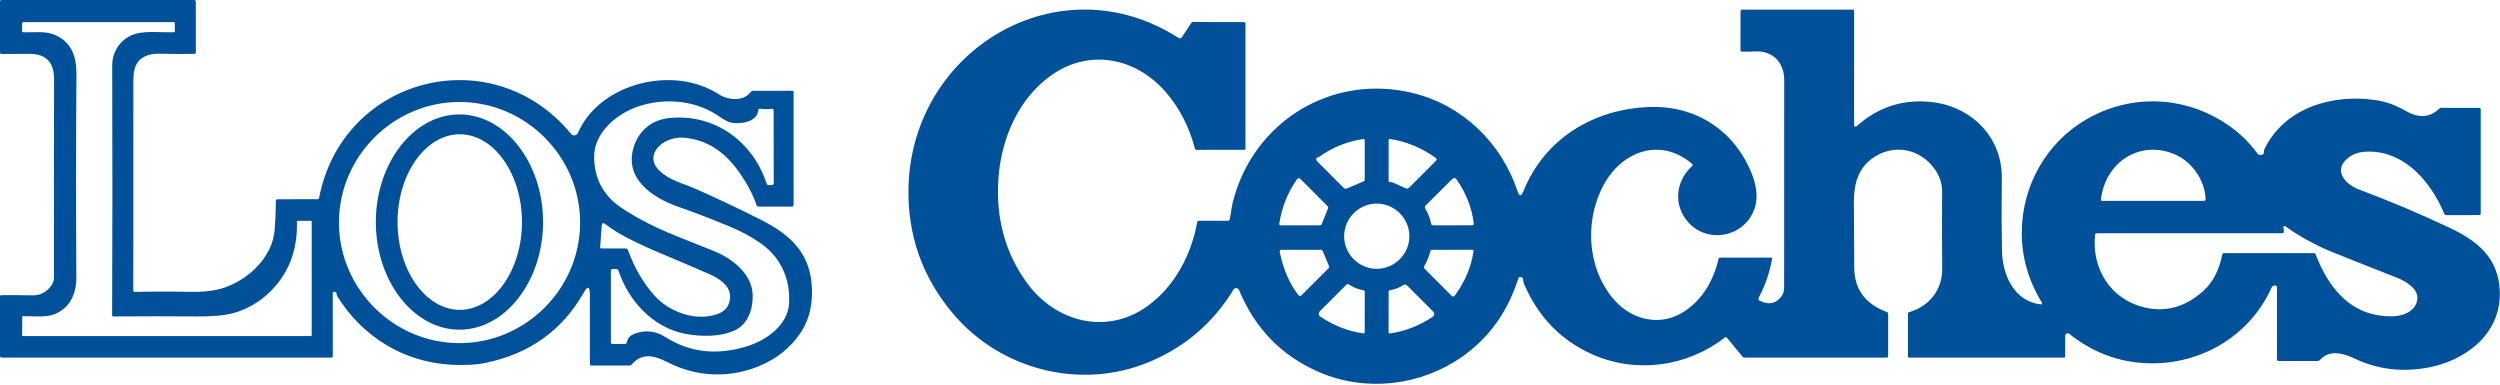
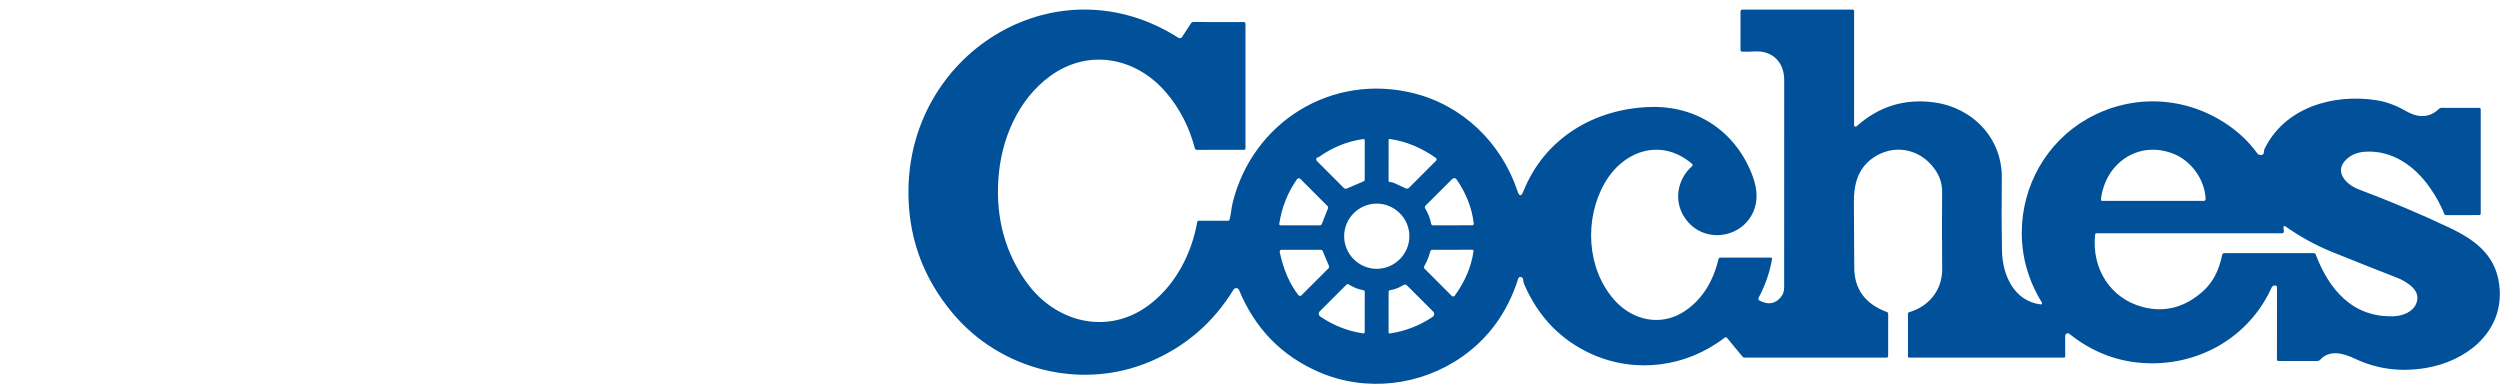
<svg xmlns="http://www.w3.org/2000/svg" width="100%" height="100%" viewBox="0 0 4167 642" version="1.1" xml:space="preserve" style="fill-rule:evenodd;clip-rule:evenodd;stroke-linejoin:round;stroke-miterlimit:2;">
  <g transform="matrix(4.731,0,0,4.731,-78.533,-63.442)">
-     <path d="M64.13,116.26C70.25,116.1 76.653,116.093 83.34,116.24C88.38,116.353 92.543,115.833 95.83,114.68C104.48,111.64 112.56,103.92 113.36,94.42C113.627,91.24 113.77,87.85 113.79,84.25C113.797,83.823 114.013,83.61 114.44,83.61L128.46,83.59C128.773,83.583 128.96,83.427 129.02,83.12C137.26,40.49 189.89,26.81 217.85,60.61C218.114,60.927 218.506,61.11 218.918,61.11C219.468,61.11 219.968,60.784 220.19,60.28C227.93,42.56 253.88,36.3 269.76,46.59C272.92,48.64 278.46,49.35 281.04,45.88C281.28,45.553 281.603,45.393 282.01,45.4L295.8,45.41C296.067,45.41 296.2,45.54 296.2,45.8L296.2,85.5C296.2,85.96 295.967,86.19 295.5,86.19L283.96,86.2C283.574,86.199 283.23,85.953 283.11,85.59C281.69,81.457 279.393,77.26 276.22,73C271.167,66.233 264.927,62.537 257.5,61.91C255.873,61.777 254.197,62.02 252.47,62.64C247.76,64.33 244.5,69.21 248.83,73.45C252.39,76.94 257.14,77.97 261.41,79.84C268.663,83.02 276.33,86.64 284.41,90.7C294.01,95.53 301.45,101.59 302.53,113.15C303.19,120.17 301.793,126.16 298.34,131.12C295.007,135.907 290.52,139.543 284.88,142.03C274.09,146.78 262.16,146.41 251.62,140.94C247.49,138.8 242.79,137.48 239.29,141.71C239.017,142.03 238.67,142.19 238.25,142.19L225,142.2C224.613,142.2 224.42,142.007 224.42,141.62L224.41,117.2C224.41,114.213 223.67,114.02 222.19,116.62C214.637,129.887 203.073,138.11 187.5,141.29C184.233,141.963 180.267,142.17 175.6,141.91C158.73,140.98 144.29,132.06 135.38,117.73C135.24,117.497 135.18,117.247 135.2,116.98C135.213,116.853 135.19,116.73 135.13,116.61C135.01,116.39 134.827,116.26 134.58,116.22C134.087,116.14 133.837,116.33 133.83,116.79C133.81,124.383 133.817,131.717 133.85,138.79C133.857,139.197 133.657,139.4 133.25,139.4L17.25,139.4C16.817,139.4 16.6,139.183 16.6,138.75L16.6,117.96C16.6,117.573 16.793,117.38 17.18,117.38C20.487,117.36 24.08,117.39 27.96,117.47C29.507,117.503 30.83,117.197 31.93,116.55C33.58,115.57 35.6,113.56 35.6,111.48C35.573,88.3 35.59,64.887 35.65,41.24C35.657,39.487 35.403,37.987 34.89,36.74C33.697,33.833 31.07,32.38 27.01,32.38C23.617,32.387 20.363,32.403 17.25,32.43C16.817,32.43 16.6,32.213 16.6,31.78L16.6,14.03C16.6,13.617 16.807,13.41 17.22,13.41L85,13.41C85.393,13.41 85.59,13.607 85.59,14L85.59,31.89C85.59,32.21 85.43,32.373 85.11,32.38C81.017,32.473 76.997,32.457 73.05,32.33C70.937,32.263 69.183,32.56 67.79,33.22C64.24,34.89 63.58,38.12 63.59,41.82C63.61,66.12 63.597,90.743 63.55,115.69C63.55,116.077 63.743,116.267 64.13,116.26ZM56.1,124.4C56.227,96.82 56.237,67.547 56.13,36.58C56.11,31.81 58.71,27.76 62.84,25.88C67.06,23.95 73.18,24.98 77.96,24.76C78.113,24.747 78.19,24.663 78.19,24.51L78.19,21.45C78.19,21.313 78.077,21.2 77.94,21.2L24.74,21.2C24.533,21.2 24.427,21.303 24.42,21.51L24.37,24.38C24.37,24.596 24.54,24.775 24.75,24.78C28.32,24.89 32.36,24.27 35.68,25.6C41.72,28.02 43.58,33.26 43.53,39.5C43.357,63.46 43.347,87.33 43.5,111.11C43.53,116.94 41.17,122.11 35.66,124.15C32.41,125.35 28.22,124.73 24.65,124.81C24.503,124.81 24.43,124.883 24.43,125.03L24.39,131.61C24.383,131.737 24.443,131.8 24.57,131.8L126.04,131.8C126.287,131.8 126.41,131.673 126.41,131.42L126.41,91.56C126.41,91.32 126.293,91.2 126.06,91.2L121.47,91.2C121.283,91.2 121.193,91.293 121.2,91.48C121.5,101.727 118.18,110.13 111.24,116.69C107.773,119.963 103.727,122.28 99.1,123.64C96.06,124.533 91.64,124.953 85.84,124.9C76.473,124.82 66.727,124.82 56.6,124.9C56.267,124.9 56.1,124.733 56.1,124.4ZM252.48,54.98C268.39,53.41 281.73,63.15 286.71,78.09C286.83,78.47 287.09,78.65 287.49,78.63L288.55,78.6C288.97,78.58 289.18,78.363 289.18,77.95L289.17,52.47C289.17,51.897 288.887,51.653 288.32,51.74C287.113,51.913 285.833,51.907 284.48,51.72C284.02,51.653 283.767,51.853 283.72,52.32C283.36,56.43 277.31,57.3 274.17,56.6C272.23,56.16 270.68,54.84 269.02,53.79C260.78,48.54 250.12,47.89 241.16,51.02C233.9,53.55 225.97,60.06 225.93,68.49C225.897,76.35 229.197,82.463 235.83,86.83C241.31,90.437 247.663,93.683 254.89,96.57C259.137,98.27 263.447,99.99 267.82,101.73C274.25,104.29 281.31,109.56 281.75,116.88C282.05,121.81 280.33,127.65 275.31,129.88C270.04,132.22 263.28,132.02 257.91,130.99C246.71,128.83 238.04,119.42 234.55,108.88C234.39,108.393 234.053,108.153 233.54,108.16L232.44,108.18C232.027,108.187 231.82,108.397 231.82,108.81L231.82,133.97C231.82,134.397 232.037,134.61 232.47,134.61L236.74,134.59C237.16,134.583 237.407,134.377 237.48,133.97C237.707,132.643 238.457,131.713 239.73,131.18C243.657,129.527 247.45,129.867 251.11,132.2C259.577,137.58 269.073,138.67 279.6,135.47C286.57,133.35 294.26,127.96 294.62,120.09C294.867,114.71 293.653,109.907 290.98,105.68C289.293,103.02 286.967,100.7 284,98.72C281.02,96.727 278.02,95.083 275,93.79C268.953,91.203 262.423,88.673 255.41,86.2C246.49,83.05 236.38,76.39 239.88,65.18C241.69,59.36 246.33,55.59 252.48,54.98ZM220.98,91.82C220.98,68.516 201.804,49.34 178.5,49.34C155.196,49.34 136.02,68.516 136.02,91.82C136.02,115.124 155.196,134.3 178.5,134.3C201.804,134.3 220.98,115.124 220.98,91.82ZM237.84,101.53C240.173,107.877 243.287,113.217 247.18,117.55C252.36,123.32 261.62,126.72 269.2,124.11C271.24,123.403 272.583,122.29 273.23,120.77C275.5,115.38 271.03,111.97 266.69,110.07C261.71,107.883 255.983,105.433 249.51,102.72C245.243,100.94 241.207,99.07 237.4,97.11C234.733,95.743 232.1,94.08 229.5,92.12C229.458,92.087 229.412,92.061 229.362,92.042C229.091,91.938 228.78,92.08 228.674,92.357C228.656,92.406 228.644,92.458 228.64,92.51L228.05,100.36C228.023,100.76 228.21,100.96 228.61,100.96L237,100.95C237.42,100.95 237.7,101.143 237.84,101.53Z" style="fill:rgb(0,81,154);fill-rule:nonzero;" />
-   </g>
+     </g>
  <g transform="matrix(4.731,0,0,4.731,-78.533,-63.442)">
    <path d="M735.61,120.66C735.623,120.661 735.636,120.662 735.649,120.662C735.874,120.662 736.059,120.477 736.059,120.252C736.059,120.177 736.039,120.104 736,120.04C731.24,112.273 728.873,104.017 728.9,95.27C728.95,78.76 737.71,63.42 751.93,55.31C767.59,46.38 786.6,47.11 801.69,57.54C805.737,60.34 809.123,63.633 811.85,67.42C812.073,67.732 812.417,67.939 812.8,67.99C813.753,68.13 814.23,67.723 814.23,66.77C814.23,66.461 814.298,66.153 814.43,65.87C821.54,51.29 838.56,46.34 853.86,48.72C857.293,49.253 860.757,50.523 864.25,52.53C868.777,55.13 872.663,54.867 875.91,51.74C876.143,51.513 876.423,51.4 876.75,51.4L890,51.41C890.393,51.41 890.59,51.607 890.59,52L890.59,88.68C890.59,89.02 890.417,89.19 890.07,89.19L878.46,89.2C878.107,89.2 877.863,89.033 877.73,88.7C876.53,85.707 874.92,82.747 872.9,79.82C867.42,71.87 859.46,66.28 849.93,66.86C847.137,67.027 844.87,67.97 843.13,69.69C838.74,74.05 843.42,78.55 847.51,80.09C858.71,84.297 869.423,88.823 879.65,93.67C889.4,98.28 896.73,104.12 897.3,115.77C898.04,130.9 885.23,140.7 871.34,143.04C862.433,144.547 854.113,143.473 846.38,139.82C842.52,138 837.49,136.38 834.06,140.13C833.78,140.437 833.43,140.59 833.01,140.59L819.39,140.6C818.997,140.6 818.8,140.403 818.8,140.01L818.81,114.52C818.81,114.28 818.697,114.12 818.47,114.04C818.15,113.933 817.823,113.96 817.49,114.12C817.23,114.247 817.04,114.443 816.92,114.71C808.87,132.6 790.48,142.76 771.12,141.27C761.767,140.55 753.28,137.133 745.66,131.02C745.5,130.895 745.303,130.827 745.1,130.827C744.601,130.827 744.19,131.238 744.19,131.737C744.19,131.738 744.19,131.739 744.19,131.74L744.2,138.97C744.2,139.257 744.06,139.4 743.78,139.4L689.23,139.4C688.943,139.4 688.8,139.26 688.8,138.98L688.8,124C688.8,123.673 688.96,123.467 689.28,123.38C696.23,121.35 700.94,115.51 700.86,108.2C700.767,98.687 700.76,89.637 700.84,81.05C700.867,78.223 700.04,75.6 698.36,73.18C693.09,65.57 683.38,63.84 675.97,69.41C671.11,73.06 669.7,78.59 669.75,84.6C669.817,92.72 669.86,100.4 669.88,107.64C669.9,115.267 673.73,120.5 681.37,123.34C681.683,123.453 681.837,123.677 681.83,124.01L681.82,138.79C681.82,139.197 681.617,139.4 681.21,139.4L631.28,139.4C630.953,139.4 630.687,139.273 630.48,139.02L625.07,132.46C624.869,132.206 624.493,132.161 624.23,132.36C610.82,142.75 592.79,145.14 577.28,138.11C566.453,133.203 558.563,125.03 553.61,113.59C553.377,113.05 553.247,112.49 553.22,111.91C553.207,111.503 553.01,111.223 552.63,111.07C552.057,110.837 551.68,111.003 551.5,111.57C547.773,123.27 541.203,132.43 531.79,139.05C517.18,149.33 497.89,151.65 481.39,144.53C468.183,138.837 458.767,129.193 453.14,115.6C452.971,115.188 452.568,114.917 452.122,114.917C451.737,114.917 451.379,115.12 451.18,115.45C444.12,127.003 434.383,135.43 421.97,140.73C397.75,151.08 369.22,143.91 352.34,123.88C341.473,110.98 336.253,96.107 336.68,79.26C337.9,31.02 389.53,-0.26 431.82,26.76C432.214,27.014 432.75,26.897 433.01,26.5L436.26,21.55C436.427,21.297 436.66,21.17 436.96,21.17L454.79,21.18C455.197,21.18 455.4,21.383 455.4,21.79L455.4,65.77C455.4,66 455.21,66.19 454.98,66.19L438.24,66.2C437.873,66.2 437.647,66.023 437.56,65.67C435.62,58.223 432.28,51.707 427.54,46.12C416.95,33.66 400.25,30.31 386.64,40.17C375.22,48.45 369.22,62.62 368.33,76.65C367.45,90.443 370.787,102.553 378.34,112.98C388.52,127.04 406.69,131.62 421.05,121.13C430.45,114.27 436.32,103.22 438.41,91.64C438.47,91.327 438.66,91.17 438.98,91.17L449.21,91.19C449.53,91.19 449.73,91.033 449.81,90.72C450.33,88.77 450.41,86.74 450.9,84.77C457.96,56.39 485.78,39.04 514.67,46.26C531.92,50.56 545.54,63.69 551.25,80.77C551.877,82.65 552.56,82.67 553.3,80.83C560.74,62.26 578.07,51.72 597.98,51.1C614.25,50.6 627.66,59.5 633.68,74.4C635.467,78.813 635.907,82.7 635,86.06C631.95,97.32 616.92,100.06 610.21,90.2C606.16,84.24 607.46,76.68 612.77,71.91C612.877,71.817 612.939,71.682 612.939,71.54C612.939,71.398 612.877,71.263 612.77,71.17C601.89,61.79 588.46,66.46 581.92,77.97C574.76,90.55 575.53,107.9 585.31,119.05C591.74,126.37 601.86,128.58 610.15,123.03C616.11,119.05 620.08,112.927 622.06,104.66C622.14,104.333 622.347,104.17 622.68,104.17L640.5,104.17C640.84,104.17 640.98,104.333 640.92,104.66C640.093,109.42 638.517,113.97 636.19,118.31C636.003,118.662 636.134,119.104 636.48,119.29C639.467,120.877 641.947,120.517 643.92,118.21C644.76,117.223 645.18,116.08 645.18,114.78C645.167,92.06 645.173,67.65 645.2,41.55C645.2,35.29 641.01,31.11 634.66,31.54C633.24,31.64 631.81,31.66 630.37,31.6C629.99,31.587 629.8,31.39 629.8,31.01L629.81,17.5C629.81,17.033 630.04,16.8 630.5,16.8L669.26,16.8C669.64,16.8 669.83,16.99 669.83,17.37L669.82,57.52C669.82,57.522 669.82,57.524 669.82,57.525C669.82,57.811 670.055,58.045 670.34,58.045C670.469,58.045 670.594,57.997 670.69,57.91C678.523,50.89 687.627,48.08 698,49.48C711.59,51.32 722.05,62.06 721.87,76.19C721.757,85.097 721.773,93.58 721.92,101.64C722.07,110.28 726.14,119.53 735.61,120.66ZM481,68.81C480.633,68.863 480.417,69.06 480.35,69.4C480.294,69.668 480.376,69.947 480.57,70.14L490.01,79.6C490.306,79.896 490.754,79.983 491.14,79.82L496.99,77.31C497.27,77.197 497.41,76.987 497.41,76.68L497.42,62.97C497.42,62.53 497.203,62.343 496.77,62.41C491.143,63.257 486,65.343 481.34,68.67C481.241,68.742 481.125,68.79 481,68.81ZM507.63,77.83C509.17,78.51 510.58,79.153 511.86,79.76C512.255,79.945 512.724,79.865 513.03,79.56L522.55,70.03C522.673,69.91 522.742,69.745 522.742,69.573C522.742,69.365 522.64,69.17 522.47,69.05C517.39,65.443 511.997,63.22 506.29,62.38C505.983,62.34 505.83,62.473 505.83,62.78L505.82,77.05C505.82,77.41 506,77.58 506.36,77.56C506.78,77.53 507.25,77.66 507.63,77.83ZM793.66,83.5C793.4,76.7 788.69,70.22 782.63,67.71C770.31,62.61 758.32,70.66 756.79,83.63C756.743,83.997 756.903,84.18 757.27,84.18L793.01,84.18C793.457,84.18 793.673,83.953 793.66,83.5ZM535.81,92.12C535.24,86.72 533.01,81.31 529.88,76.77C529.353,76.01 528.76,75.957 528.1,76.61L518.84,85.85C518.583,86.109 518.529,86.508 518.71,86.82C519.75,88.56 520.45,90.36 520.81,92.22C520.89,92.607 521.123,92.8 521.51,92.8L535.23,92.78C535.663,92.78 535.857,92.56 535.81,92.12ZM484.29,86.01L474.74,76.44C474.724,76.424 474.708,76.409 474.691,76.395C474.367,76.124 473.88,76.164 473.612,76.484C473.597,76.502 473.583,76.521 473.57,76.54C470.257,81.247 468.167,86.497 467.3,92.29C467.299,92.3 467.298,92.31 467.297,92.32C467.28,92.561 467.46,92.773 467.695,92.789C467.707,92.79 467.718,92.79 467.73,92.79L481.61,92.79C481.943,92.79 482.17,92.637 482.29,92.33L484.46,86.84C484.58,86.527 484.523,86.25 484.29,86.01ZM513.14,96.63C513.14,90.327 507.953,85.14 501.65,85.14C495.347,85.14 490.16,90.327 490.16,96.63C490.16,102.933 495.347,108.12 501.65,108.12C507.953,108.12 513.14,102.933 513.14,96.63ZM820.55,95.59L755.27,95.59C754.95,95.59 754.773,95.747 754.74,96.06C753.45,107.96 760.08,118.59 771.57,121.59C779.303,123.603 786.393,121.717 792.84,115.93C796.18,112.93 798.403,108.69 799.51,103.21C799.59,102.803 799.84,102.6 800.26,102.6L831.75,102.6C832.103,102.6 832.343,102.767 832.47,103.1C837.17,115.46 845.55,125.41 860.07,124.82C863.08,124.69 866.63,123.35 867.86,120.4C868.807,118.113 868.2,116.03 866.04,114.15C864.7,112.99 862.84,111.92 861.19,111.28C853.55,108.313 845.917,105.287 838.29,102.2C832.457,99.833 826.933,96.807 821.72,93.12C821.652,93.072 821.571,93.046 821.488,93.046C821.268,93.046 821.088,93.226 821.088,93.446C821.088,93.46 821.088,93.475 821.09,93.49L821.24,94.82C821.293,95.333 821.063,95.59 820.55,95.59ZM529.12,117.6C532.62,112.79 534.91,107.62 535.74,101.97C535.8,101.59 535.637,101.4 535.25,101.4L521.22,101.42C520.84,101.42 520.603,101.603 520.51,101.97C520.05,103.79 519.35,105.513 518.41,107.14C518.203,107.493 518.243,107.817 518.53,108.11L528.09,117.68C528.219,117.804 528.391,117.874 528.57,117.874C528.786,117.874 528.99,117.772 529.12,117.6ZM467.48,102.29C468.787,108.437 470.97,113.463 474.03,117.37C474.038,117.381 474.047,117.391 474.056,117.401C474.329,117.709 474.804,117.74 475.108,117.471C475.119,117.461 475.129,117.451 475.14,117.44L484.62,107.97C484.855,107.736 484.926,107.383 484.8,107.08L482.64,101.92C482.5,101.587 482.247,101.42 481.88,101.42L468.2,101.41C467.6,101.41 467.36,101.703 467.48,102.29ZM491.01,113.66L481.56,123.11C481.532,123.137 481.506,123.166 481.481,123.196C481.067,123.694 481.141,124.447 481.643,124.864C481.671,124.887 481.7,124.909 481.73,124.93C486.47,128.123 491.527,130.103 496.9,130.87C496.91,130.871 496.92,130.872 496.93,130.873C497.171,130.89 497.383,130.71 497.399,130.475C497.4,130.463 497.4,130.452 497.4,130.44L497.42,116.27C497.42,115.917 497.243,115.71 496.89,115.65C495.177,115.37 493.447,114.68 491.7,113.58C491.482,113.446 491.197,113.479 491.01,113.66ZM511.07,113.82C509.577,114.773 507.987,115.387 506.3,115.66C505.987,115.707 505.83,115.89 505.83,116.21L505.81,130.45C505.81,130.452 505.81,130.454 505.81,130.456C505.81,130.697 506.009,130.896 506.25,130.896C506.273,130.896 506.297,130.894 506.32,130.89C511.767,130.07 516.787,128.113 521.38,125.02C521.41,125 521.439,124.978 521.467,124.955C521.967,124.543 522.042,123.796 521.634,123.301C521.61,123.273 521.586,123.246 521.56,123.22L512.29,113.96C511.968,113.634 511.458,113.575 511.07,113.82Z" style="fill:rgb(0,81,154);fill-rule:nonzero;" />
  </g>
  <g transform="matrix(4.731,0,0,4.731,-78.533,-63.442)">
-     <path d="M178.47,129.56C162.309,129.56 149.01,112.442 149.01,91.64C149.01,70.838 162.309,53.72 178.47,53.72C194.631,53.72 207.93,70.838 207.93,91.64C207.93,112.442 194.631,129.56 178.47,129.56ZM178.58,122.57C190.605,122.57 200.5,108.608 200.5,91.64C200.5,74.672 190.605,60.71 178.58,60.71C166.555,60.71 156.66,74.672 156.66,91.64C156.66,108.608 166.555,122.57 178.58,122.57Z" style="fill:rgb(0,81,154);fill-rule:nonzero;" />
-   </g>
+     </g>
</svg>